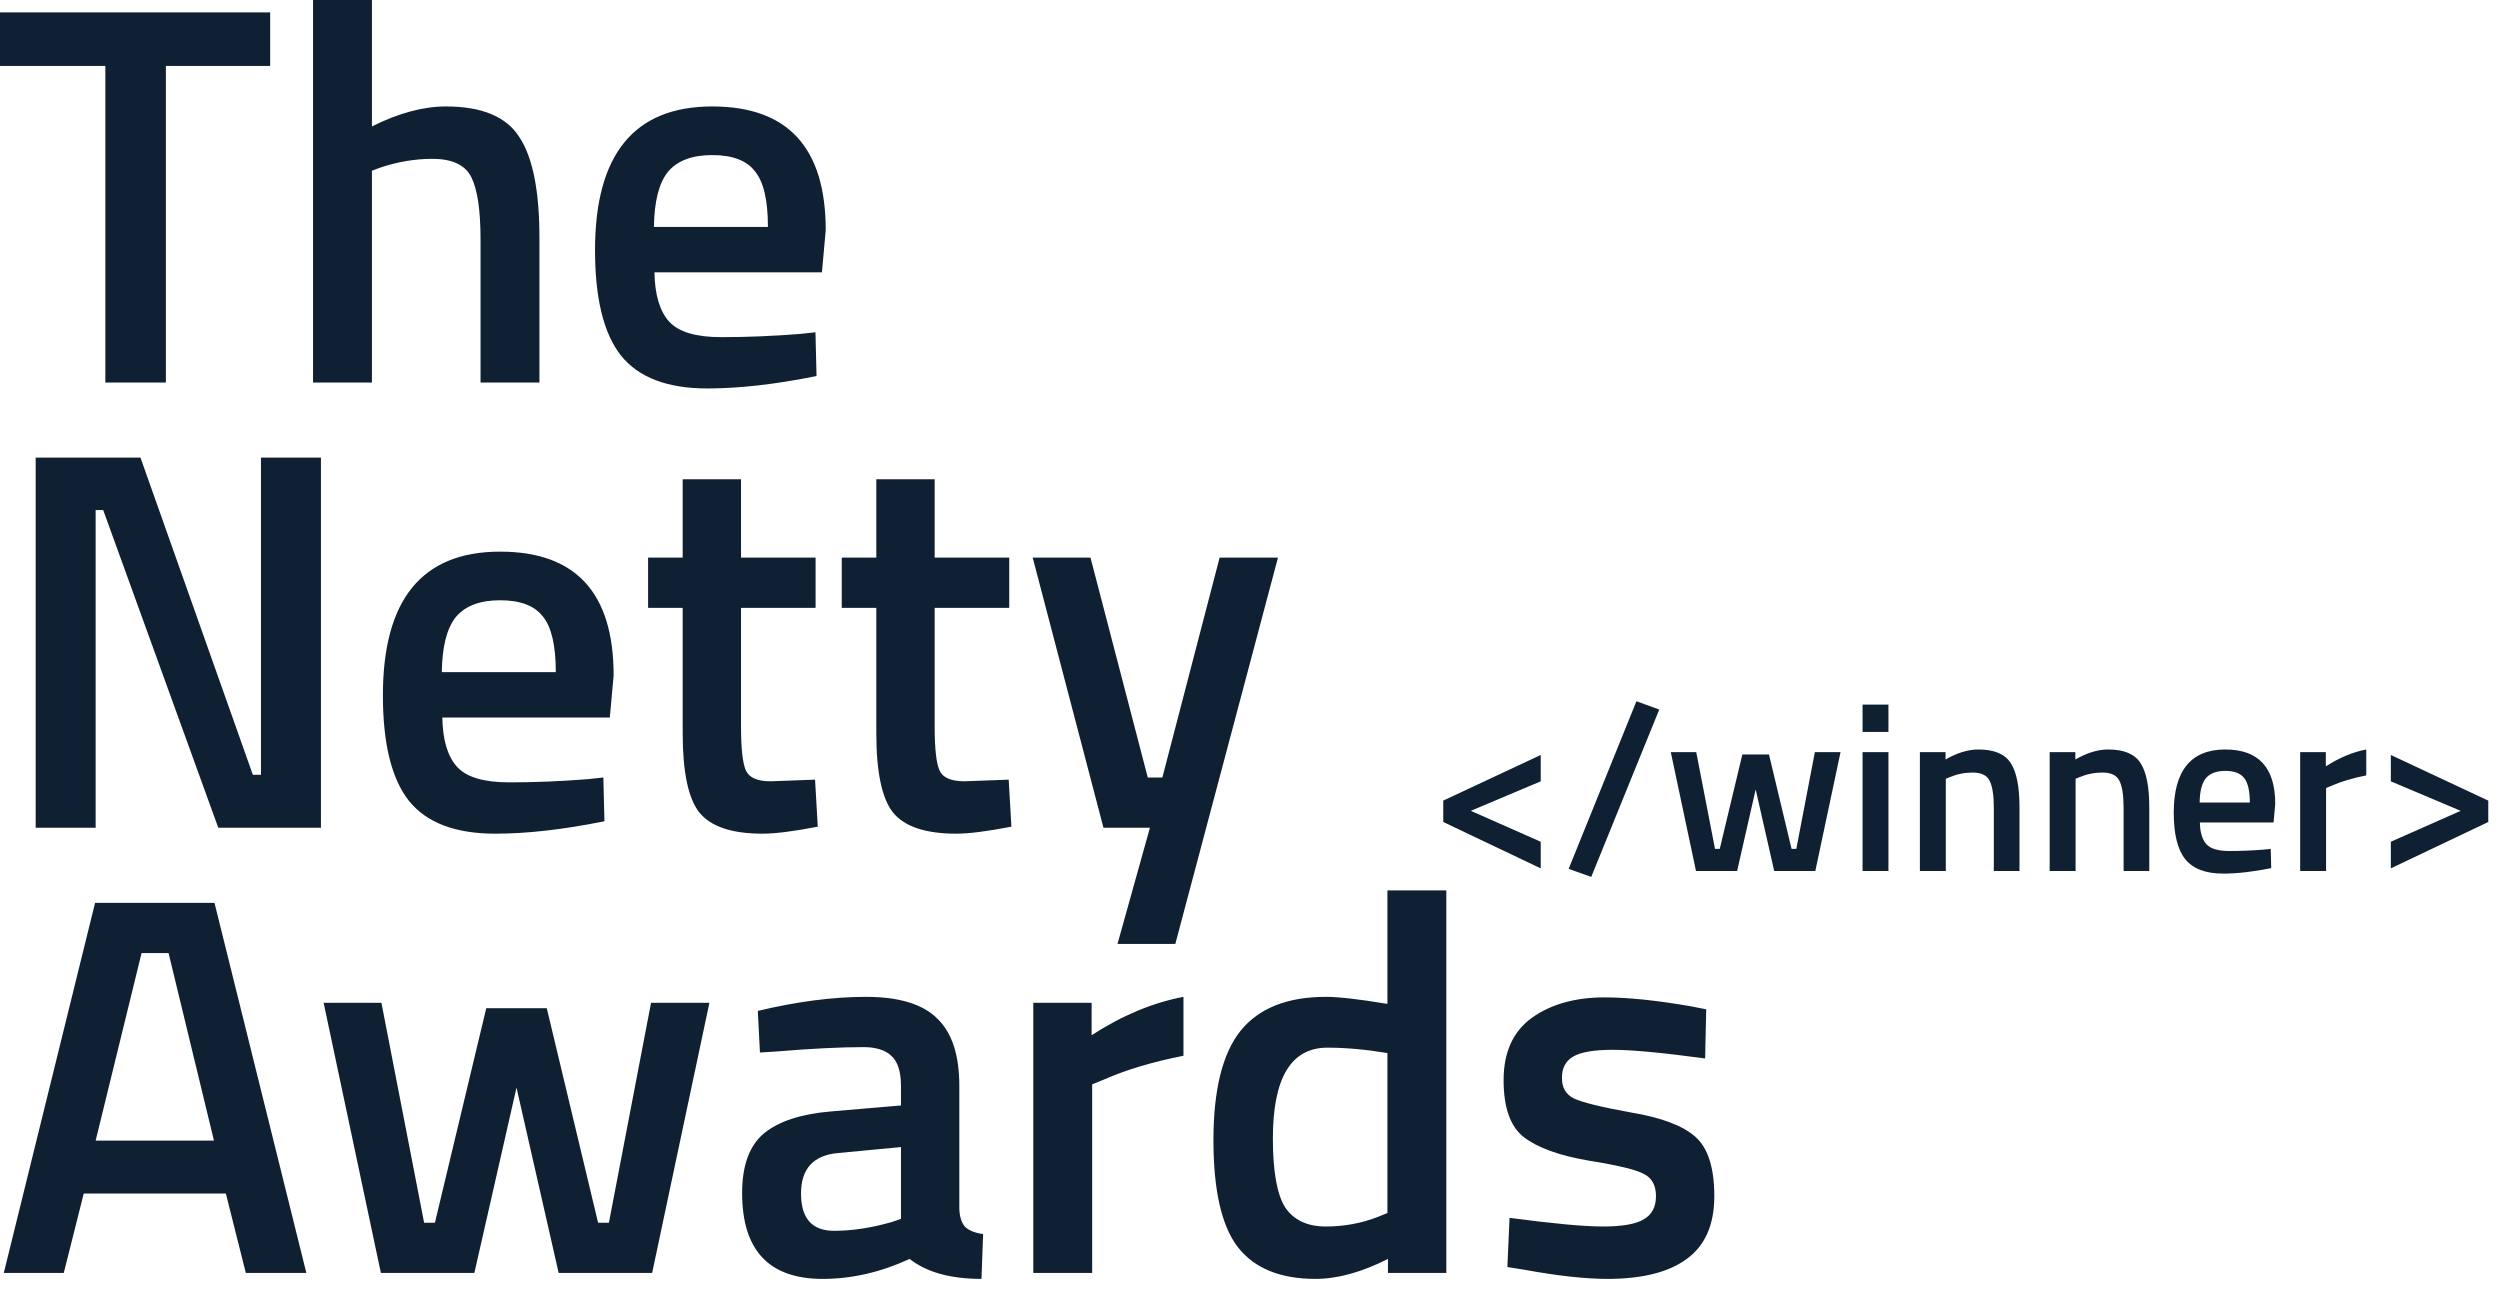
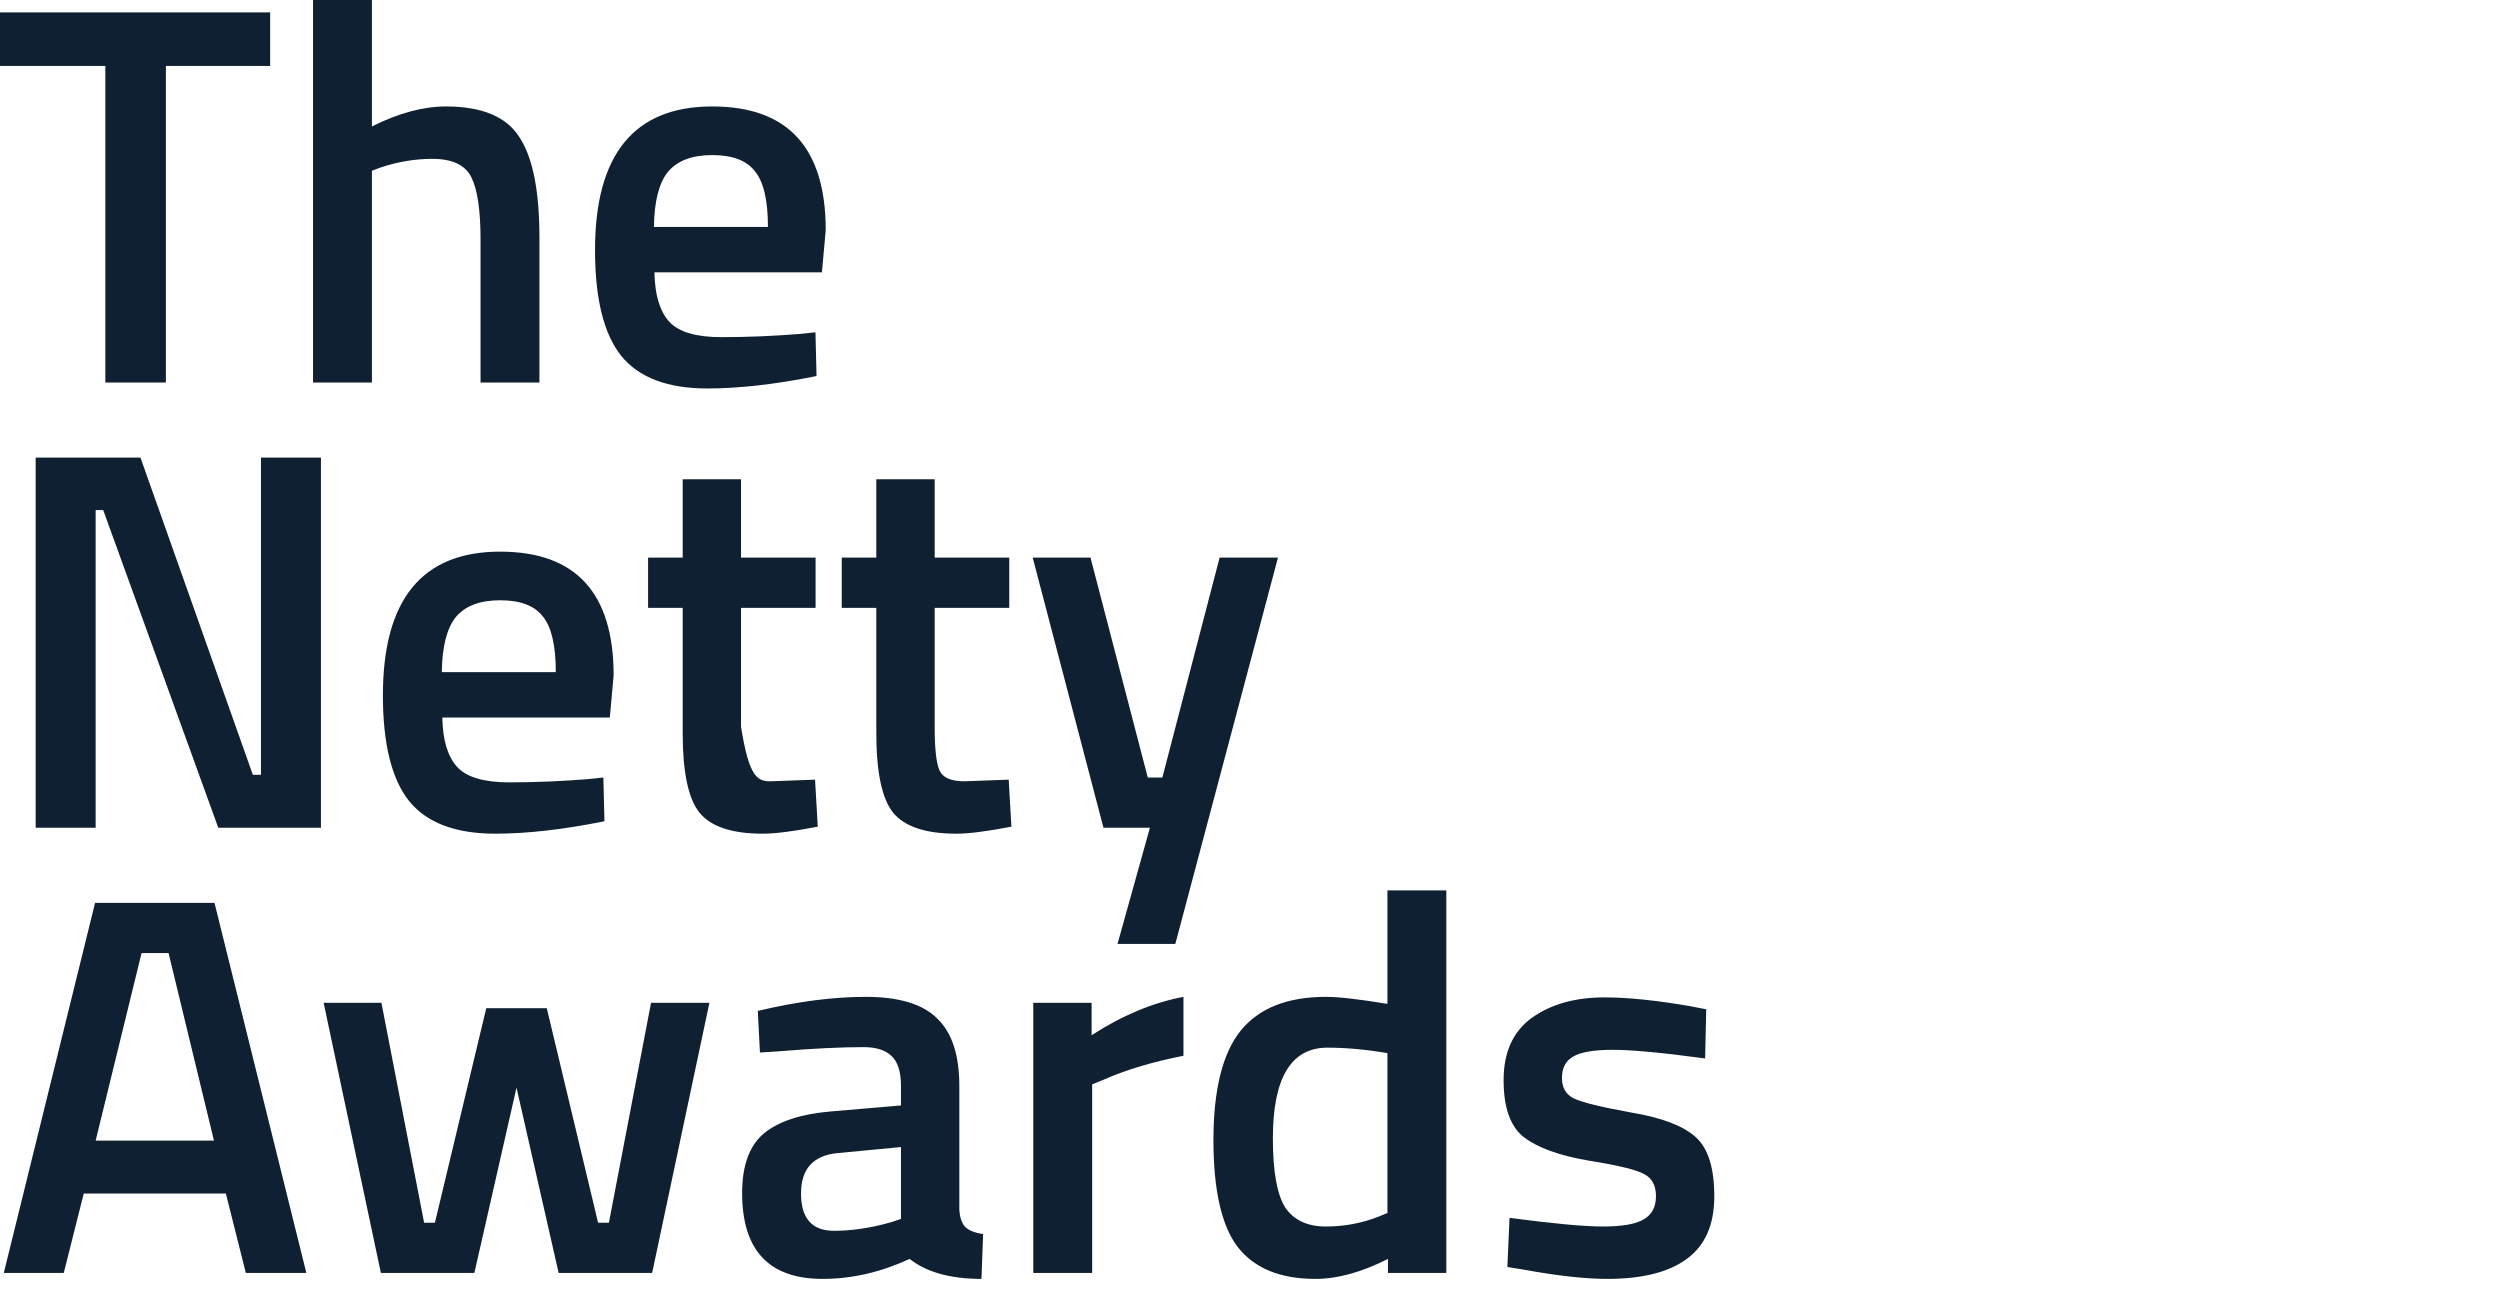
<svg xmlns="http://www.w3.org/2000/svg" width="93" height="48" viewBox="0 0 93 48" fill="none">
-   <path d="M0 2.452V0.462H10.05V2.452H6.171V14.23H3.919V2.452H0ZM13.836 14.23H11.645V0H13.836V4.703C14.827 4.207 15.745 3.96 16.589 3.96C17.929 3.96 18.84 4.341 19.323 5.105C19.819 5.856 20.067 7.102 20.067 8.844V14.23H17.876V8.904C17.876 7.819 17.762 7.048 17.534 6.593C17.306 6.137 16.824 5.909 16.087 5.909C15.444 5.909 14.8 6.016 14.157 6.231L13.836 6.351V14.23ZM29.773 12.421L30.335 12.361L30.375 13.989C28.848 14.297 27.495 14.451 26.315 14.451C24.828 14.451 23.756 14.043 23.099 13.225C22.456 12.408 22.135 11.102 22.135 9.306C22.135 5.742 23.589 3.96 26.496 3.96C29.31 3.96 30.717 5.494 30.717 8.562L30.576 10.13H24.346C24.359 10.961 24.54 11.57 24.888 11.959C25.237 12.348 25.887 12.542 26.838 12.542C27.789 12.542 28.767 12.502 29.773 12.421ZM28.567 8.442C28.567 7.45 28.406 6.76 28.084 6.372C27.776 5.97 27.247 5.769 26.496 5.769C25.746 5.769 25.197 5.976 24.848 6.392C24.513 6.807 24.339 7.49 24.326 8.442H28.567ZM1.327 30.792V17.024H5.226L9.406 28.823H9.708V17.024H11.939V30.792H8.12L3.839 18.974H3.558V30.792H1.327ZM21.882 28.983L22.445 28.923L22.485 30.551C20.957 30.859 19.604 31.013 18.425 31.013C16.938 31.013 15.865 30.605 15.209 29.787C14.566 28.97 14.244 27.663 14.244 25.868C14.244 22.303 15.698 20.521 18.606 20.521C21.42 20.521 22.827 22.056 22.827 25.124L22.686 26.692H16.455C16.468 27.523 16.649 28.132 16.998 28.521C17.346 28.91 17.996 29.104 18.947 29.104C19.899 29.104 20.877 29.064 21.882 28.983ZM20.676 25.004C20.676 24.012 20.515 23.322 20.194 22.933C19.885 22.531 19.356 22.33 18.606 22.33C17.855 22.33 17.306 22.538 16.958 22.953C16.623 23.369 16.448 24.052 16.435 25.004H20.676ZM30.34 22.612H27.566V27.034C27.566 27.851 27.627 28.394 27.747 28.662C27.868 28.93 28.176 29.064 28.672 29.064L30.32 29.003L30.421 30.752C29.523 30.926 28.839 31.013 28.37 31.013C27.231 31.013 26.447 30.752 26.019 30.229C25.603 29.707 25.396 28.722 25.396 27.275V22.612H24.109V20.742H25.396V17.828H27.566V20.742H30.34V22.612ZM37.544 22.612H34.77V27.034C34.77 27.851 34.83 28.394 34.951 28.662C35.071 28.93 35.38 29.064 35.875 29.064L37.523 29.003L37.624 30.752C36.726 30.926 36.043 31.013 35.574 31.013C34.435 31.013 33.651 30.752 33.222 30.229C32.807 29.707 32.599 28.722 32.599 27.275V22.612H31.313V20.742H32.599V17.828H34.77V20.742H37.544V22.612ZM38.416 20.742H40.566L42.697 28.923H43.24L45.37 20.742H47.541L43.722 35.114H41.571L42.777 30.792H41.049L38.416 20.742ZM0.141 47.354L3.537 33.586H7.979L11.396 47.354H9.145L8.402 44.4H3.115L2.372 47.354H0.141ZM5.266 35.455L3.558 42.43H7.959L6.271 35.455H5.266ZM12.039 37.304H14.189L15.777 45.485H16.179L18.089 37.505H20.34L22.249 45.485H22.651L24.219 37.304H26.39L24.259 47.354H20.782L19.214 40.46L17.646 47.354H14.169L12.039 37.304ZM35.687 40.4V44.982C35.701 45.277 35.774 45.498 35.908 45.646C36.056 45.78 36.277 45.867 36.572 45.907L36.511 47.575C35.359 47.575 34.468 47.327 33.838 46.832C32.766 47.327 31.687 47.575 30.602 47.575C28.605 47.575 27.607 46.51 27.607 44.379C27.607 43.361 27.875 42.624 28.411 42.168C28.961 41.713 29.798 41.438 30.924 41.344L33.516 41.123V40.4C33.516 39.864 33.396 39.489 33.155 39.274C32.927 39.06 32.585 38.953 32.13 38.953C31.272 38.953 30.2 39.006 28.914 39.113L28.27 39.154L28.19 37.606C29.651 37.257 30.991 37.083 32.21 37.083C33.443 37.083 34.327 37.351 34.863 37.887C35.413 38.41 35.687 39.247 35.687 40.4ZM31.185 42.892C30.26 42.972 29.798 43.475 29.798 44.4C29.798 45.324 30.207 45.786 31.024 45.786C31.694 45.786 32.404 45.679 33.155 45.465L33.516 45.344V42.671L31.185 42.892ZM38.438 47.354V37.304H40.608V38.51C41.747 37.773 42.886 37.298 44.025 37.083V39.274C42.873 39.502 41.888 39.797 41.071 40.158L40.628 40.339V47.354H38.438ZM53.803 33.124V47.354H51.632V46.832C50.653 47.327 49.756 47.575 48.938 47.575C47.625 47.575 46.66 47.18 46.044 46.389C45.441 45.599 45.14 44.272 45.14 42.41C45.14 40.547 45.475 39.194 46.145 38.35C46.828 37.505 47.886 37.083 49.32 37.083C49.803 37.083 50.566 37.17 51.612 37.345V33.124H53.803ZM51.27 45.264L51.612 45.123V39.174C50.808 39.04 50.064 38.973 49.381 38.973C48.027 38.973 47.351 40.098 47.351 42.349C47.351 43.582 47.505 44.44 47.813 44.922C48.134 45.391 48.637 45.626 49.32 45.626C50.004 45.626 50.653 45.505 51.27 45.264ZM63.431 39.375C61.85 39.16 60.704 39.053 59.994 39.053C59.284 39.053 58.788 39.14 58.506 39.314C58.239 39.475 58.104 39.736 58.104 40.098C58.104 40.46 58.252 40.715 58.547 40.862C58.855 41.009 59.565 41.184 60.677 41.385C61.803 41.572 62.6 41.874 63.069 42.289C63.538 42.704 63.772 43.441 63.772 44.5C63.772 45.559 63.431 46.336 62.747 46.832C62.078 47.327 61.093 47.575 59.793 47.575C58.975 47.575 57.944 47.461 56.697 47.233L56.074 47.133L56.155 45.304C57.763 45.518 58.922 45.626 59.632 45.626C60.342 45.626 60.845 45.538 61.139 45.364C61.448 45.19 61.602 44.902 61.602 44.5C61.602 44.098 61.454 43.823 61.16 43.676C60.878 43.515 60.188 43.348 59.089 43.173C58.004 42.986 57.207 42.698 56.697 42.309C56.188 41.921 55.934 41.21 55.934 40.179C55.934 39.147 56.282 38.377 56.979 37.867C57.689 37.358 58.593 37.103 59.692 37.103C60.55 37.103 61.602 37.211 62.848 37.425L63.471 37.546L63.431 39.375Z" fill="#0F2032" />
-   <path d="M57.315 29.066L54.714 30.163L57.315 31.313V32.303L53.689 30.578V29.783L57.315 28.085V29.066ZM58.354 32.321L60.875 26.086L61.724 26.395L59.194 32.621L58.354 32.321ZM62.153 27.979H63.1L63.798 31.578H63.975L64.815 28.067H65.806L66.646 31.578H66.823L67.513 27.979H68.468L67.53 32.4H66L65.311 29.367L64.621 32.4H63.091L62.153 27.979ZM69.287 32.4V27.979H70.25V32.4H69.287ZM69.287 27.227V26.21H70.25V27.227H69.287ZM72.384 32.4H71.42V27.979H72.375V28.253C72.805 28.005 73.212 27.881 73.595 27.881C74.185 27.881 74.586 28.049 74.798 28.385C75.016 28.715 75.125 29.264 75.125 30.03V32.4H74.17V30.057C74.17 29.579 74.117 29.24 74.011 29.04C73.911 28.839 73.701 28.739 73.383 28.739C73.082 28.739 72.793 28.798 72.516 28.916L72.384 28.969V32.4ZM77.212 32.4H76.248V27.979H77.203V28.253C77.633 28.005 78.04 27.881 78.423 27.881C79.013 27.881 79.413 28.049 79.626 28.385C79.844 28.715 79.953 29.264 79.953 30.03V32.4H78.998V30.057C78.998 29.579 78.945 29.24 78.839 29.04C78.738 28.839 78.529 28.739 78.211 28.739C77.91 28.739 77.621 28.798 77.344 28.916L77.212 28.969V32.4ZM84.224 31.605L84.471 31.578L84.489 32.294C83.817 32.43 83.221 32.498 82.702 32.498C82.048 32.498 81.576 32.318 81.287 31.958C81.004 31.599 80.863 31.024 80.863 30.234C80.863 28.666 81.503 27.881 82.782 27.881C84.02 27.881 84.639 28.556 84.639 29.906L84.577 30.596H81.836C81.842 30.962 81.921 31.23 82.075 31.401C82.228 31.572 82.514 31.657 82.932 31.657C83.351 31.657 83.781 31.64 84.224 31.605ZM83.693 29.853C83.693 29.417 83.622 29.113 83.481 28.942C83.345 28.766 83.112 28.677 82.782 28.677C82.452 28.677 82.21 28.768 82.057 28.951C81.909 29.134 81.833 29.435 81.827 29.853H83.693ZM85.566 32.4V27.979H86.521V28.509C87.022 28.185 87.523 27.976 88.025 27.881V28.845C87.518 28.945 87.084 29.075 86.725 29.234L86.53 29.314V32.4H85.566ZM91.538 30.163L88.939 29.066V28.085L92.564 29.783V30.578L88.939 32.303V31.313L91.538 30.163Z" fill="#0F2032" />
+   <path d="M0 2.452V0.462H10.05V2.452H6.171V14.23H3.919V2.452H0ZM13.836 14.23H11.645V0H13.836V4.703C14.827 4.207 15.745 3.96 16.589 3.96C17.929 3.96 18.84 4.341 19.323 5.105C19.819 5.856 20.067 7.102 20.067 8.844V14.23H17.876V8.904C17.876 7.819 17.762 7.048 17.534 6.593C17.306 6.137 16.824 5.909 16.087 5.909C15.444 5.909 14.8 6.016 14.157 6.231L13.836 6.351V14.23ZM29.773 12.421L30.335 12.361L30.375 13.989C28.848 14.297 27.495 14.451 26.315 14.451C24.828 14.451 23.756 14.043 23.099 13.225C22.456 12.408 22.135 11.102 22.135 9.306C22.135 5.742 23.589 3.96 26.496 3.96C29.31 3.96 30.717 5.494 30.717 8.562L30.576 10.13H24.346C24.359 10.961 24.54 11.57 24.888 11.959C25.237 12.348 25.887 12.542 26.838 12.542C27.789 12.542 28.767 12.502 29.773 12.421ZM28.567 8.442C28.567 7.45 28.406 6.76 28.084 6.372C27.776 5.97 27.247 5.769 26.496 5.769C25.746 5.769 25.197 5.976 24.848 6.392C24.513 6.807 24.339 7.49 24.326 8.442H28.567ZM1.327 30.792V17.024H5.226L9.406 28.823H9.708V17.024H11.939V30.792H8.12L3.839 18.974H3.558V30.792H1.327ZM21.882 28.983L22.445 28.923L22.485 30.551C20.957 30.859 19.604 31.013 18.425 31.013C16.938 31.013 15.865 30.605 15.209 29.787C14.566 28.97 14.244 27.663 14.244 25.868C14.244 22.303 15.698 20.521 18.606 20.521C21.42 20.521 22.827 22.056 22.827 25.124L22.686 26.692H16.455C16.468 27.523 16.649 28.132 16.998 28.521C17.346 28.91 17.996 29.104 18.947 29.104C19.899 29.104 20.877 29.064 21.882 28.983ZM20.676 25.004C20.676 24.012 20.515 23.322 20.194 22.933C19.885 22.531 19.356 22.33 18.606 22.33C17.855 22.33 17.306 22.538 16.958 22.953C16.623 23.369 16.448 24.052 16.435 25.004H20.676ZM30.34 22.612H27.566V27.034C27.868 28.93 28.176 29.064 28.672 29.064L30.32 29.003L30.421 30.752C29.523 30.926 28.839 31.013 28.37 31.013C27.231 31.013 26.447 30.752 26.019 30.229C25.603 29.707 25.396 28.722 25.396 27.275V22.612H24.109V20.742H25.396V17.828H27.566V20.742H30.34V22.612ZM37.544 22.612H34.77V27.034C34.77 27.851 34.83 28.394 34.951 28.662C35.071 28.93 35.38 29.064 35.875 29.064L37.523 29.003L37.624 30.752C36.726 30.926 36.043 31.013 35.574 31.013C34.435 31.013 33.651 30.752 33.222 30.229C32.807 29.707 32.599 28.722 32.599 27.275V22.612H31.313V20.742H32.599V17.828H34.77V20.742H37.544V22.612ZM38.416 20.742H40.566L42.697 28.923H43.24L45.37 20.742H47.541L43.722 35.114H41.571L42.777 30.792H41.049L38.416 20.742ZM0.141 47.354L3.537 33.586H7.979L11.396 47.354H9.145L8.402 44.4H3.115L2.372 47.354H0.141ZM5.266 35.455L3.558 42.43H7.959L6.271 35.455H5.266ZM12.039 37.304H14.189L15.777 45.485H16.179L18.089 37.505H20.34L22.249 45.485H22.651L24.219 37.304H26.39L24.259 47.354H20.782L19.214 40.46L17.646 47.354H14.169L12.039 37.304ZM35.687 40.4V44.982C35.701 45.277 35.774 45.498 35.908 45.646C36.056 45.78 36.277 45.867 36.572 45.907L36.511 47.575C35.359 47.575 34.468 47.327 33.838 46.832C32.766 47.327 31.687 47.575 30.602 47.575C28.605 47.575 27.607 46.51 27.607 44.379C27.607 43.361 27.875 42.624 28.411 42.168C28.961 41.713 29.798 41.438 30.924 41.344L33.516 41.123V40.4C33.516 39.864 33.396 39.489 33.155 39.274C32.927 39.06 32.585 38.953 32.13 38.953C31.272 38.953 30.2 39.006 28.914 39.113L28.27 39.154L28.19 37.606C29.651 37.257 30.991 37.083 32.21 37.083C33.443 37.083 34.327 37.351 34.863 37.887C35.413 38.41 35.687 39.247 35.687 40.4ZM31.185 42.892C30.26 42.972 29.798 43.475 29.798 44.4C29.798 45.324 30.207 45.786 31.024 45.786C31.694 45.786 32.404 45.679 33.155 45.465L33.516 45.344V42.671L31.185 42.892ZM38.438 47.354V37.304H40.608V38.51C41.747 37.773 42.886 37.298 44.025 37.083V39.274C42.873 39.502 41.888 39.797 41.071 40.158L40.628 40.339V47.354H38.438ZM53.803 33.124V47.354H51.632V46.832C50.653 47.327 49.756 47.575 48.938 47.575C47.625 47.575 46.66 47.18 46.044 46.389C45.441 45.599 45.14 44.272 45.14 42.41C45.14 40.547 45.475 39.194 46.145 38.35C46.828 37.505 47.886 37.083 49.32 37.083C49.803 37.083 50.566 37.17 51.612 37.345V33.124H53.803ZM51.27 45.264L51.612 45.123V39.174C50.808 39.04 50.064 38.973 49.381 38.973C48.027 38.973 47.351 40.098 47.351 42.349C47.351 43.582 47.505 44.44 47.813 44.922C48.134 45.391 48.637 45.626 49.32 45.626C50.004 45.626 50.653 45.505 51.27 45.264ZM63.431 39.375C61.85 39.16 60.704 39.053 59.994 39.053C59.284 39.053 58.788 39.14 58.506 39.314C58.239 39.475 58.104 39.736 58.104 40.098C58.104 40.46 58.252 40.715 58.547 40.862C58.855 41.009 59.565 41.184 60.677 41.385C61.803 41.572 62.6 41.874 63.069 42.289C63.538 42.704 63.772 43.441 63.772 44.5C63.772 45.559 63.431 46.336 62.747 46.832C62.078 47.327 61.093 47.575 59.793 47.575C58.975 47.575 57.944 47.461 56.697 47.233L56.074 47.133L56.155 45.304C57.763 45.518 58.922 45.626 59.632 45.626C60.342 45.626 60.845 45.538 61.139 45.364C61.448 45.19 61.602 44.902 61.602 44.5C61.602 44.098 61.454 43.823 61.16 43.676C60.878 43.515 60.188 43.348 59.089 43.173C58.004 42.986 57.207 42.698 56.697 42.309C56.188 41.921 55.934 41.21 55.934 40.179C55.934 39.147 56.282 38.377 56.979 37.867C57.689 37.358 58.593 37.103 59.692 37.103C60.55 37.103 61.602 37.211 62.848 37.425L63.471 37.546L63.431 39.375Z" fill="#0F2032" />
</svg>